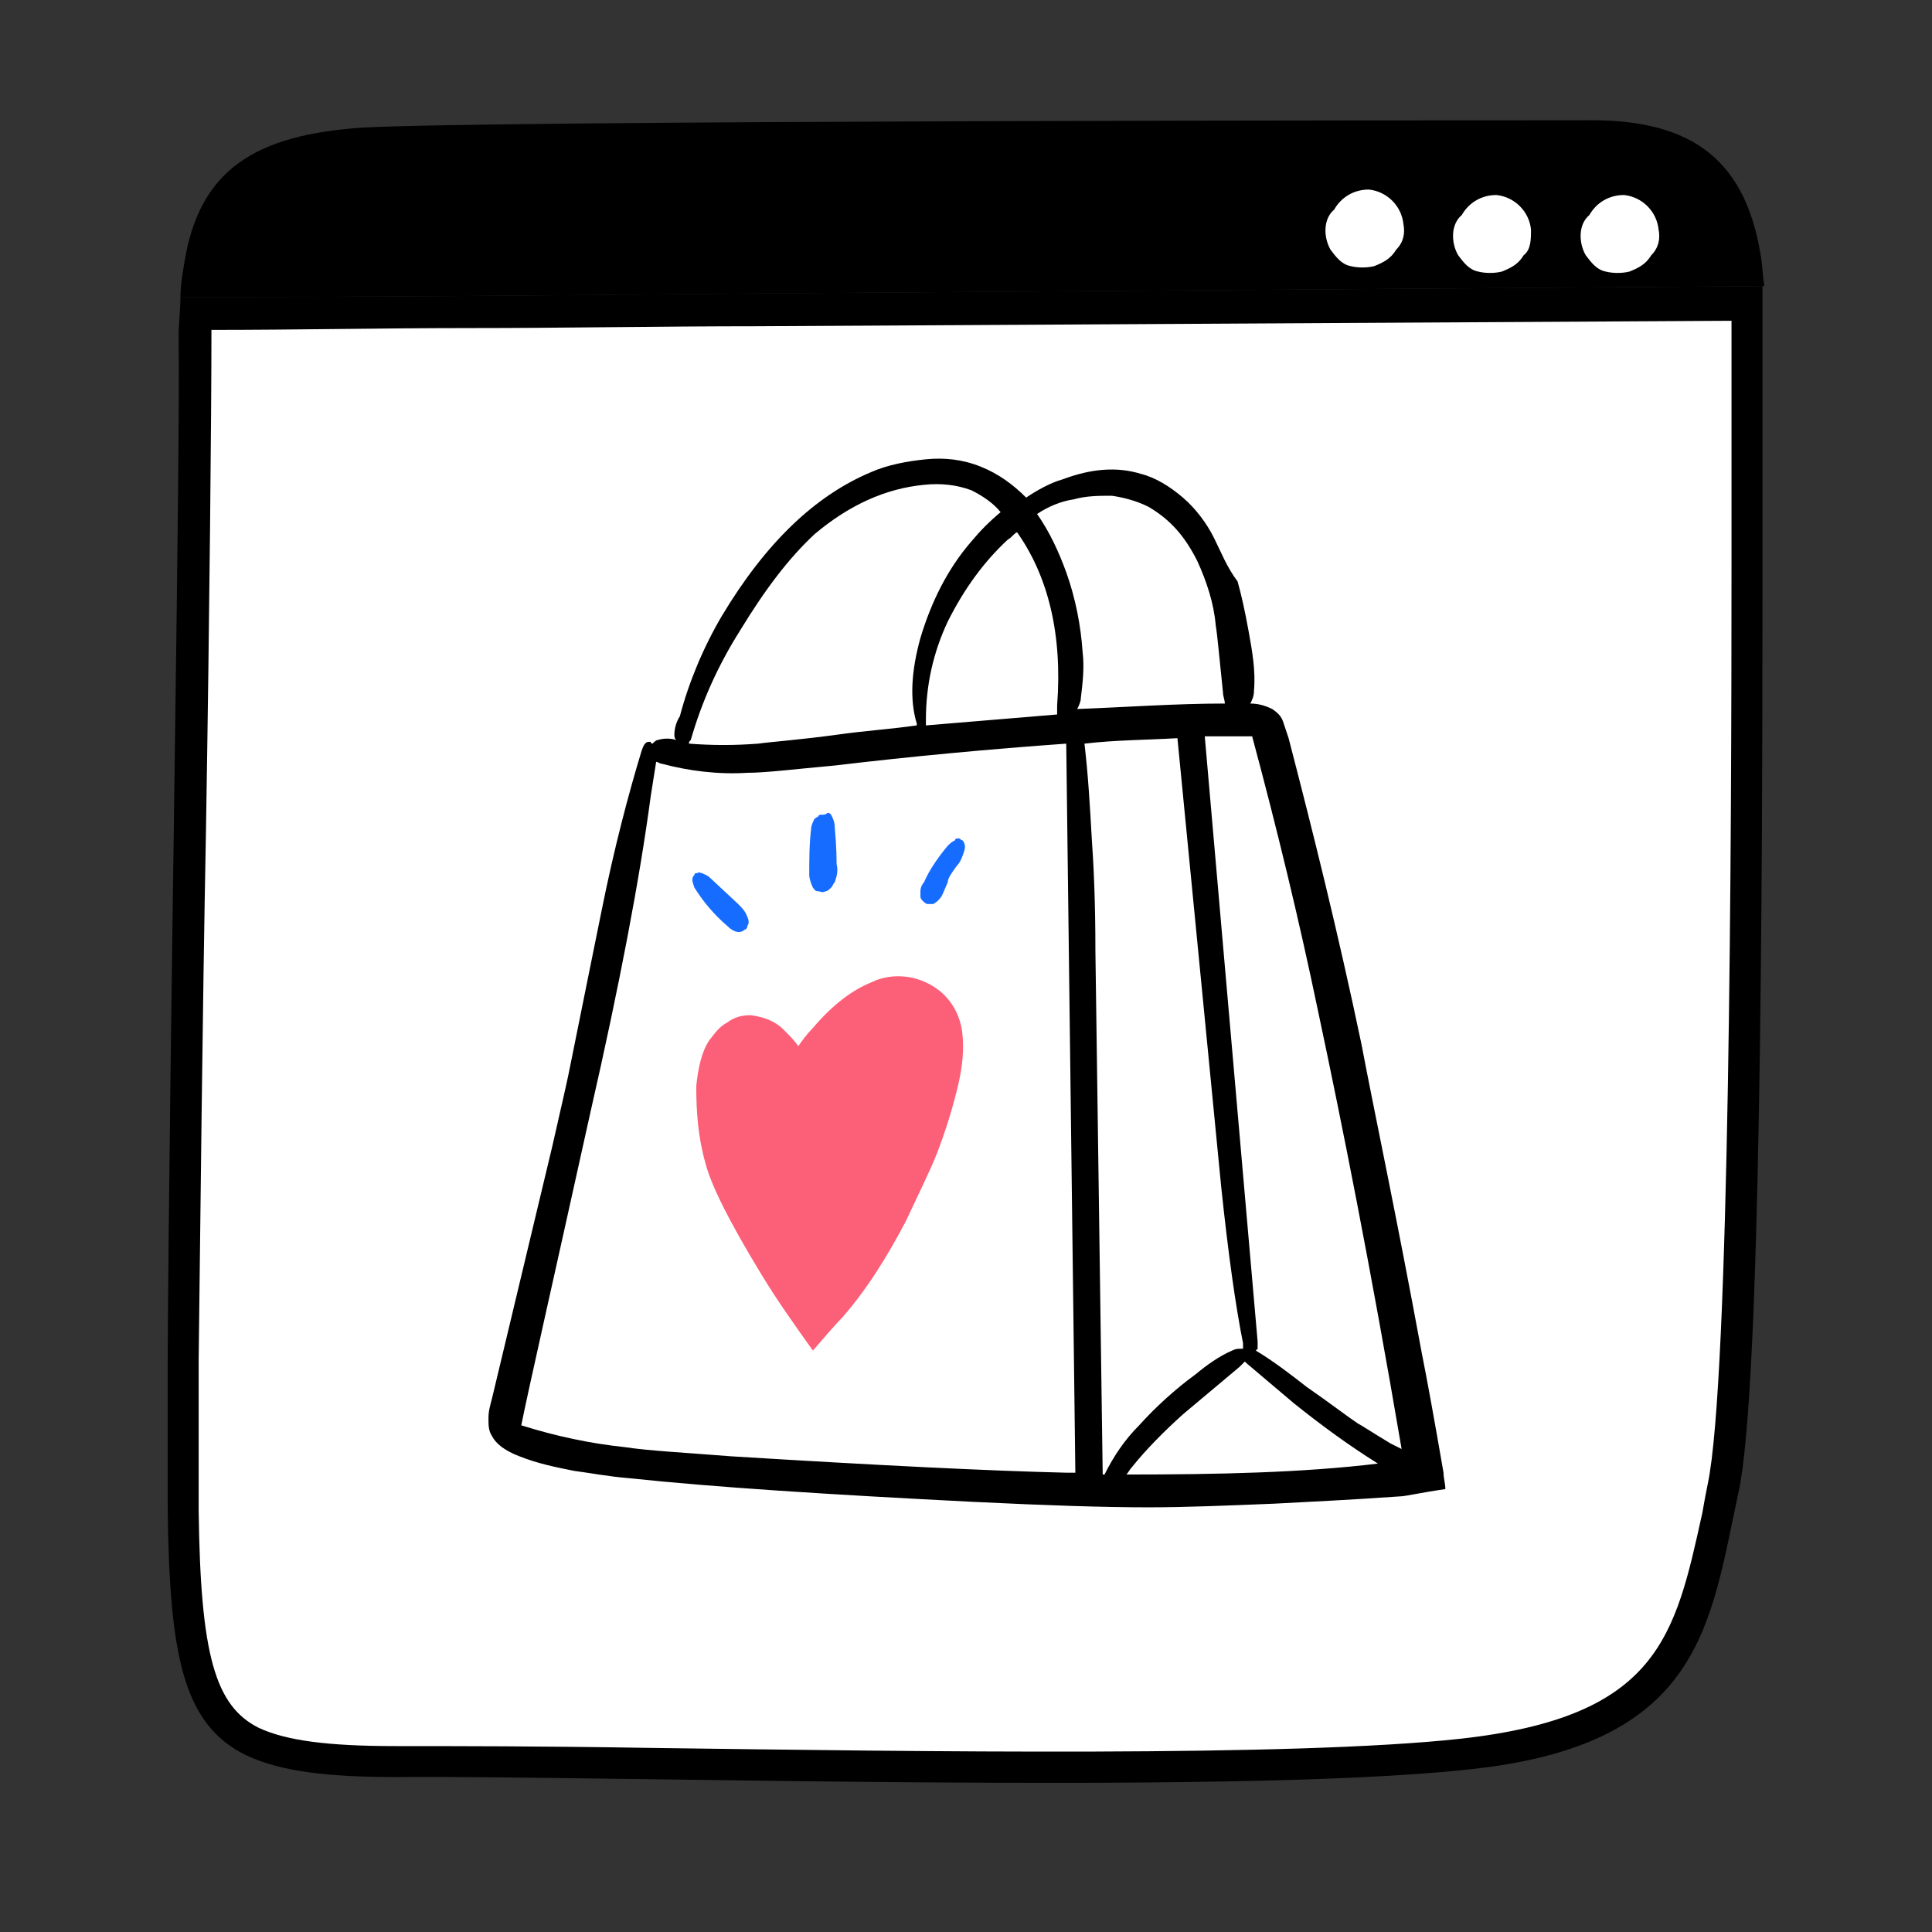
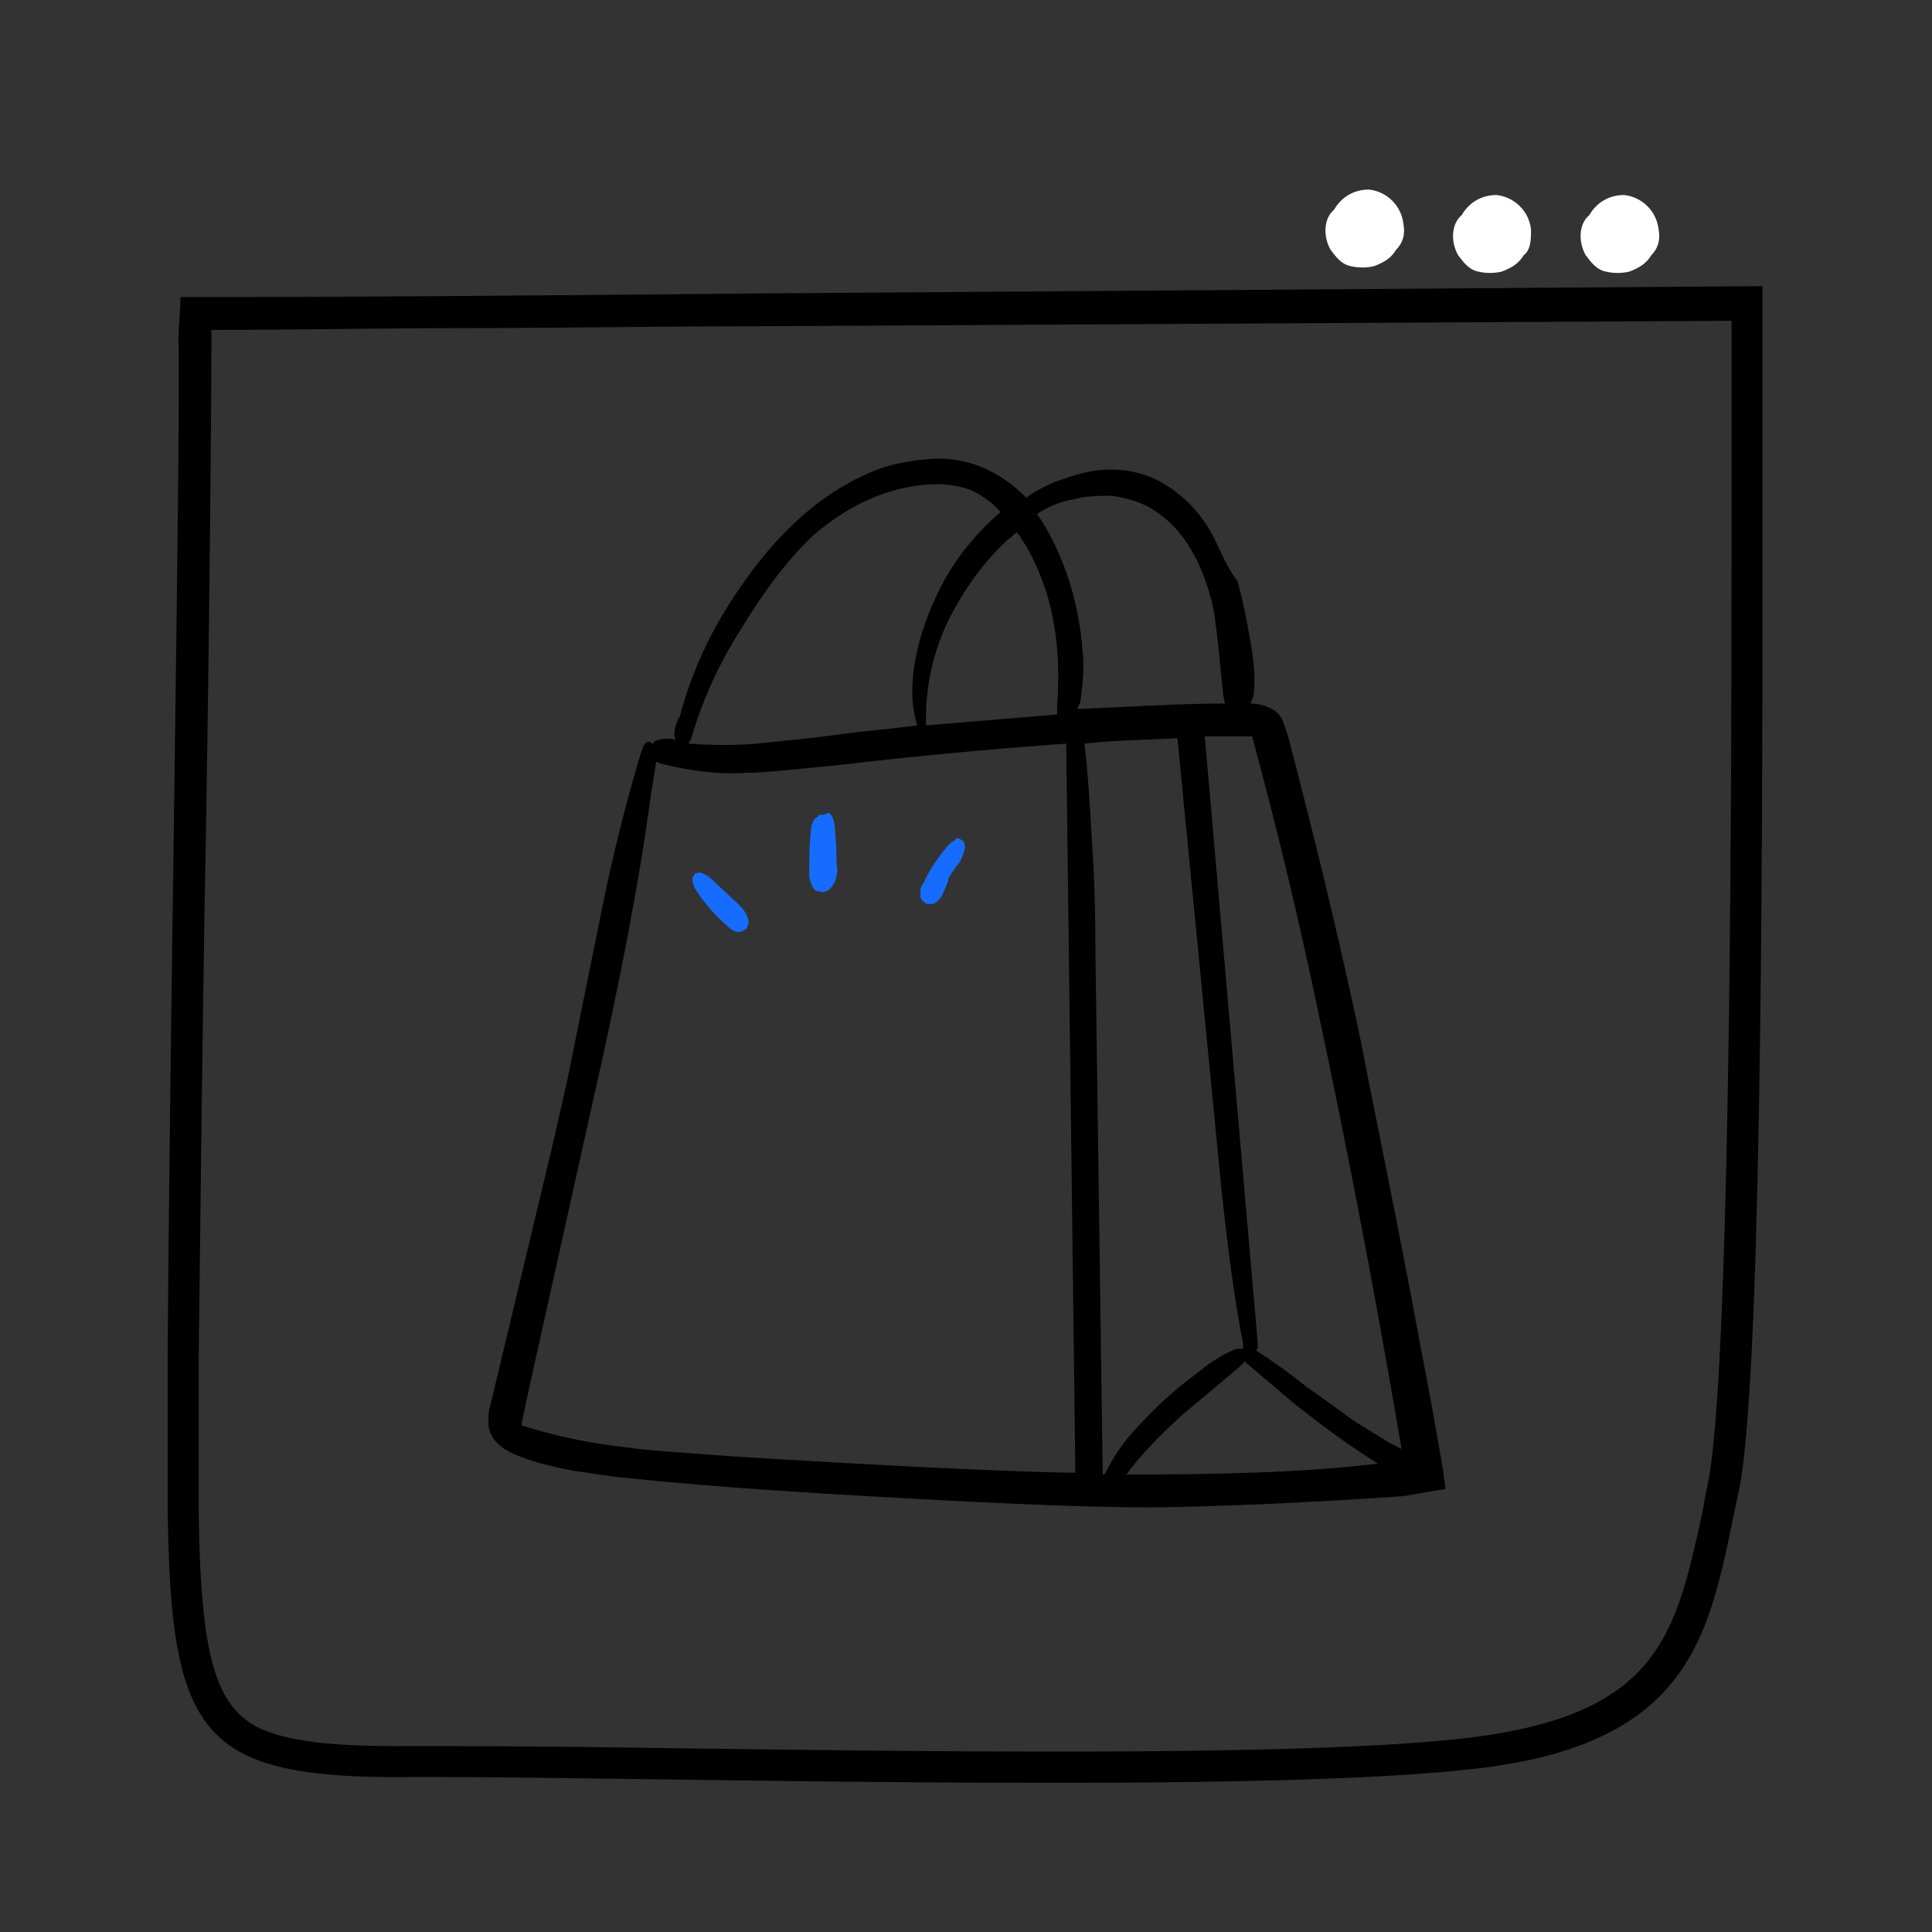
<svg xmlns="http://www.w3.org/2000/svg" id="Layer_1" x="0px" y="0px" viewBox="0 0 106 106" style="enable-background:new 0 0 106 106;" xml:space="preserve">
  <rect x="0" y="0" width="106" height="106" fill="#333333" stroke="none" />
  <style type="text/css">	.st0{fill:#FFFFFF;}	.st1{fill:#FC6078;}	.st2{fill:#166CFF;}</style>
-   <path class="st0" d="M95.2,75.3c0.6-6.5,0.9-42.6,0.9-42.6s-0.2,0-0.5,0c0-0.2,0-0.3-0.1-0.5c0-0.2,0-0.4,0-0.6 c0.1-0.1,0.2-0.2,0.2-0.3c0-0.9,0-1.7,0-2.5c0-4.6,0-8.4,0-11c0-0.7,0-1.3,0-1.9l-54.1,0.4c-10.3,0.1-20.7,0.1-31,0.2 c0,0.7-0.1,1.4-0.1,2.2c0.1,6.9-0.5,38.6-0.6,55.9c0,1,0,2,0,2.9c0-0.1,0.1-0.1,0.1-0.1C10,81,9.9,84.1,10,85.9 c0.4,5.5,0.3,10.5,13.6,10.4c11.1-0.1,44.9,0.5,49.9,0.4c5.1,0,14.1-0.9,17-4.3C93.3,89,94.6,81.8,95.2,75.3z" />
  <path d="M95.4,81.8c1.2-5.6,1.3-32.5,1.3-50.6c0-0.9,0-1.7,0-2.5c0-4.6,0-8.5,0-11.1c0-0.7,0-1.3,0-1.9l-55.2,0.4 C31,16.2,20.4,16.3,9.9,16.3c0,0.7-0.1,1.4-0.1,2.2c0.1,6.9-0.5,38.7-0.6,56c0,1,0,2,0,2.9c0,2.2,0,4,0,5.4 c0.1,7.9,0.8,11.8,4.3,13.5c1.9,0.9,4.5,1.2,8.3,1.2c10.9-0.1,45.5,1,58.6-0.4C93.4,95.8,93.8,89.2,95.4,81.8z M80.1,95.4 c-9.2,1-29.5,0.7-44.4,0.5c-5.9-0.1-10.9-0.1-14-0.1c-3.7,0-6-0.3-7.5-1c-2.4-1.2-3.2-4-3.3-11.9c0-1.3,0-3.1,0-5.4 c0-0.8,0-1.6,0-2.4l0-0.5c0.1-7.9,0.2-18.6,0.4-29c0.2-12,0.3-23.3,0.3-27.1c0-0.1,0-0.3,0-0.4c4.7,0,9.4-0.1,14.1-0.1 c5.3,0,10.6-0.1,15.8-0.1L95,17.6c0,2.6,0,6.3,0,11.1c0,0.4,0,0.9,0,1.3c0,0.4,0,0.8,0,1.2c0,14.5-0.1,44.5-1.3,50.2 c-0.1,0.5-0.2,1-0.3,1.6C91.9,89.8,91,94.2,80.1,95.4z" />
-   <path d="M96.8,15.7l-55.2,0.4C31,16.2,20.4,16.3,9.9,16.3c0-0.6,0.1-1.2,0.2-1.8C10.9,9.3,14,7.4,19.9,7c7.3-0.4,60.4-0.4,67-0.4 c5.5-0.1,8.8,1.8,9.7,7.4C96.7,14.5,96.7,15.1,96.8,15.7z" />
  <path class="st0" d="M77,12.3c-0.1-1-0.9-1.8-1.9-1.9c-0.8,0-1.5,0.4-1.9,1.1C72.6,12,72.6,13,73,13.7c0.3,0.4,0.6,0.8,1.1,0.9 c0.4,0.1,0.9,0.1,1.3,0c0.5-0.2,0.9-0.4,1.2-0.9C77,13.3,77.1,12.8,77,12.3z" />
  <path class="st0" d="M84,12.6c-0.1-1-0.9-1.8-1.9-1.9c-0.8,0-1.5,0.4-1.9,1.1c-0.6,0.5-0.6,1.5-0.2,2.2c0.3,0.4,0.6,0.8,1.1,0.9 c0.4,0.1,0.9,0.1,1.3,0c0.5-0.2,0.9-0.4,1.2-0.9C84,13.7,84,13.1,84,12.6z" />
  <path class="st0" d="M91,12.6c-0.1-1-0.9-1.8-1.9-1.9c-0.8,0-1.5,0.4-1.9,1.1c-0.6,0.5-0.6,1.5-0.2,2.2c0.3,0.4,0.6,0.8,1.1,0.9 c0.4,0.1,0.9,0.1,1.3,0c0.5-0.2,0.9-0.4,1.2-0.9C91,13.6,91.1,13.1,91,12.6z" />
-   <path class="st0" d="M69,40.5c-0.4-0.3-1.1-0.5-2-0.6c-1.8-0.1-3.6,0-5.4,0.1c-2.4,0.2-4.2,0.4-5.4,0.5c-0.6,0-2.2,0.1-4.7,0.2 c-2,0.1-3.5,0.2-4.8,0.3c-0.3,0-1.2,0.2-2.5,0.4c-1,0.2-1.9,0.3-2.5,0.3c-1.3,0.1-2.5,0-3.7-0.2c-0.3-0.1-0.7-0.1-1-0.1 c-0.3,0-0.6,0.1-0.9,0.3c-0.3,0.2-0.4,0.7-0.5,1.3c-0.9,5.4-1.9,10.3-3.1,15c-0.2,0.6-0.5,1.9-1,3.8c-0.4,1.6-0.7,2.9-1,3.8 c-0.3,1.1-0.7,3.2-1.3,6.3l-0.9,4.4c-0.2,0.7-0.1,1.3,0.1,1.6c0.2,0.2,0.4,0.4,0.7,0.5c0.3,0.1,0.6,0.2,0.9,0.2 c6.8,1,13.6,1.6,20.4,1.9c4.5,0.2,11.3,0.4,20.6,0.5c0.9,0,1.6,0,2,0c0.7,0,1.3-0.1,2-0.3c1-0.3,1.7-0.7,2.1-1.3 c0.3-0.5,0.4-1.2,0.3-2.1c-0.1-1.1-0.3-2.2-0.7-3.2c-0.5-1.9-0.8-2.9-0.9-3.2c-0.3-1.2-0.4-2.4-0.6-3.7c-0.2-2.4-0.4-3.6-0.4-3.7 c-0.3-2.4-1.1-5.9-2.4-10.4c-1.3-4.7-2.1-8.2-2.5-10.4c-0.1-0.5-0.2-0.9-0.3-1.4C69.6,41.2,69.4,40.8,69,40.5z" />
  <path d="M66.6,29.5c-0.4-0.8-1-1.6-1.7-2.2c-0.7-0.6-1.5-1.1-2.3-1.3c-1.3-0.4-2.7-0.3-4.3,0.3c-0.7,0.2-1.4,0.6-2,1 c-0.7-0.7-1.5-1.3-2.5-1.7c-1-0.4-2-0.5-3-0.4c-1,0.1-2.1,0.3-3,0.7c-3.1,1.3-5.8,3.9-8.2,7.9c-1,1.7-1.8,3.6-2.3,5.5 C37.1,39.6,37,40,37,40.3c0,0.1,0,0.2,0.1,0.3c-0.3-0.1-0.7-0.1-1,0c-0.1,0-0.2,0.1-0.3,0.2c0,0-0.1,0-0.1-0.1c0,0-0.1,0-0.1,0 c-0.2,0-0.3,0.2-0.4,0.5c-0.7,2.3-1.5,5.3-2.2,8.8c-0.4,2-1,4.9-1.8,8.9c-0.1,0.5-0.4,1.8-0.9,4l-3.3,13.8c-0.1,0.4-0.2,0.7-0.2,1.1 c0,0.4,0,0.7,0.2,1c0.2,0.4,0.7,0.8,1.5,1.1c1,0.4,2,0.6,3,0.8c0.8,0.1,1.8,0.3,3,0.4c4.7,0.5,11,0.9,18.9,1.3 c4.1,0.2,7.2,0.3,9.6,0.3c2.1,0,4.4-0.1,6.9-0.2c1.8-0.1,4.1-0.2,6.9-0.4c0.3,0,1.1-0.2,2.5-0.4c0-0.3-0.1-0.6-0.1-0.9 c-0.5-2.9-0.9-5.1-1.2-6.6c-1.4-7.6-2.6-13.2-3.3-16.9c-1.3-6.2-2.7-11.8-4-16.8c-0.1-0.3-0.2-0.6-0.3-0.9c-0.1-0.3-0.3-0.5-0.6-0.7 c-0.4-0.2-0.8-0.3-1.2-0.3c0.1-0.2,0.2-0.4,0.2-0.7c0.1-1.1-0.1-2.2-0.3-3.3c-0.2-1.1-0.4-2-0.6-2.7C67.3,31.1,67,30.3,66.6,29.5 L66.6,29.5z M65.7,30.8c0.5,1.1,0.9,2.3,1,3.5c0.1,0.6,0.2,1.8,0.4,3.7c0,0.2,0.1,0.4,0.1,0.6c-2.7,0-5.4,0.2-8.1,0.3 c0.1-0.2,0.2-0.4,0.2-0.6c0.1-0.8,0.2-1.7,0.1-2.5c-0.1-1.5-0.4-3-0.9-4.4c-0.4-1.1-0.9-2.2-1.6-3.2c0.6-0.4,1.3-0.7,2-0.8 c0.7-0.2,1.4-0.2,2.1-0.2c0.7,0.1,1.4,0.3,2,0.6C64.2,28.5,65,29.4,65.7,30.8L65.7,30.8z M66.1,40.4l2.6,0c1.4,5.2,2.6,10.2,3.6,15 c1.3,6.1,2.9,14.1,4.6,24.1l-0.6-0.3c-1-0.6-1.6-1-1.8-1.1c-0.6-0.4-1.5-1.1-2.8-2c-0.9-0.7-1.8-1.4-2.8-2L69,74c0-0.1,0-0.3,0-0.4 L66.1,40.4L66.1,40.4z M64.6,40.5l2.4,24.6c0.4,3.8,0.8,6.6,1.2,8.6c0,0.1,0,0.1,0,0.2L68.2,74c0,0-0.1,0-0.1,0 c-0.2,0-0.3,0-0.5,0.1c-0.7,0.3-1.4,0.8-2,1.3c-1.1,0.8-2.2,1.8-3.1,2.8c-0.8,0.8-1.4,1.7-1.9,2.7l-0.1,0l-0.4-28.7 c0-2.8-0.1-4.8-0.2-6.2c-0.1-1.8-0.2-3.5-0.4-5.2C61.2,40.6,62.9,40.6,64.6,40.5L64.6,40.5z M44.7,29.3c1.9-1.6,3.9-2.5,6-2.7 c0.9-0.1,1.8,0,2.6,0.3c0.6,0.3,1.2,0.7,1.6,1.2c-0.6,0.5-1.1,1-1.6,1.6C52,31.2,51.1,33,50.5,35c-0.5,1.8-0.6,3.4-0.2,4.7 c0,0,0,0.1,0,0.1c-1.4,0.2-2.9,0.3-4.3,0.5c-2.2,0.3-3.7,0.4-4.4,0.5c-1.3,0.1-2.5,0.1-3.8,0c0-0.1,0-0.1,0.1-0.2 c0.6-2.1,1.5-4.1,2.7-6C42,32.3,43.3,30.6,44.7,29.3L44.7,29.3z M55.3,29.6c0.2-0.1,0.3-0.3,0.5-0.4c1.7,2.4,2.5,5.6,2.2,9.5 c0,0.2,0,0.3,0,0.5c-2.4,0.2-4.8,0.4-7.2,0.6c0-0.1,0-0.2,0-0.3c0-1.9,0.4-3.7,1.2-5.4C52.9,32.3,54,30.8,55.3,29.6L55.3,29.6z  M35.7,43.7l0.3-1.9c0.1,0,0.2,0.1,0.3,0.1c1.5,0.4,3.1,0.6,4.7,0.5c1,0,2.6-0.2,4.8-0.4c4.2-0.5,8.5-0.9,12.7-1.2l0.5,40l-0.5,0 c-4.2-0.1-10.3-0.4-18.4-0.9c-2.5-0.2-4.5-0.3-5.8-0.5c-1.9-0.2-3.8-0.6-5.7-1.2c0.4-2,1.7-7.7,3.8-17.2C34,54,35.1,48.2,35.7,43.7 L35.7,43.7z M61.8,80.9c0.1-0.1,0.2-0.3,0.3-0.4c0.8-1,1.8-2,2.8-2.9L68,75c0.1-0.1,0.2-0.2,0.3-0.3c0,0,0.1,0.1,0.1,0.1l2.6,2.2 c1.5,1.2,3,2.3,4.6,3.3C71.5,80.8,66.8,80.9,61.8,80.9L61.8,80.9z" />
-   <path class="st1" d="M38.2,59.6c0,1.4,0.1,2.8,0.5,4.2c0.3,1.2,1.3,3.2,3,6c0.9,1.5,1.9,2.9,2.9,4.3c0.7-0.8,1.2-1.4,1.6-1.8 c1.4-1.6,2.5-3.4,3.5-5.3c0.7-1.5,1.3-2.7,1.7-3.7c0.5-1.3,0.9-2.6,1.2-3.9c0.2-0.9,0.3-1.8,0.2-2.7c-0.1-0.9-0.5-1.7-1.2-2.3 c-0.5-0.4-1.1-0.7-1.8-0.8c-0.7-0.1-1.4,0-2,0.3c-1,0.4-2.1,1.2-3.2,2.5c-0.3,0.3-0.6,0.7-0.8,1c-0.2-0.3-0.5-0.6-0.8-0.9 c-0.5-0.5-1.1-0.7-1.8-0.8c-0.5,0-0.9,0.1-1.3,0.4c-0.4,0.2-0.7,0.6-1,1C38.5,57.7,38.3,58.6,38.2,59.6z" />
  <path class="st2" d="M45.1,44.7c-0.1,0-0.2,0-0.2,0.1c-0.1,0-0.1,0.1-0.2,0.1c-0.1,0.2-0.2,0.4-0.2,0.6c-0.1,0.8-0.1,1.7-0.1,2.5 c0,0.2,0.1,0.5,0.2,0.7c0.1,0.1,0.1,0.2,0.3,0.2c0.1,0,0.2,0.1,0.4,0c0.1,0,0.2-0.1,0.3-0.2c0.1-0.1,0.1-0.2,0.2-0.3 c0.1-0.3,0.2-0.6,0.1-1c0-0.2,0-0.9-0.1-2c0-0.3-0.1-0.5-0.2-0.7c-0.1-0.1-0.1-0.1-0.2-0.1C45.3,44.7,45.2,44.7,45.1,44.7z  M52.5,47.5c0.2-0.2,0.3-0.5,0.4-0.8c0.1-0.3,0-0.5-0.1-0.6c-0.1,0-0.1-0.1-0.2-0.1c-0.1,0-0.2,0-0.2,0.1c-0.2,0.1-0.3,0.2-0.4,0.3 c-0.5,0.6-1,1.3-1.3,2c-0.1,0.1-0.2,0.3-0.2,0.5c0,0.1,0,0.2,0,0.3c0,0.1,0.1,0.2,0.1,0.2c0.1,0.1,0.2,0.2,0.3,0.2 c0.1,0,0.2,0,0.3,0c0.2-0.1,0.4-0.3,0.5-0.5l0.3-0.7C52,48.2,52.2,47.9,52.5,47.5L52.5,47.5z M38.5,47.9c-0.1,0-0.2-0.1-0.2,0 c-0.1,0-0.2,0-0.2,0.1c-0.2,0.2-0.1,0.4,0,0.7c0.5,0.8,1.1,1.5,1.8,2.1c0.3,0.3,0.6,0.4,0.8,0.3c0.1,0,0.1-0.1,0.2-0.1 c0.1-0.1,0.1-0.1,0.1-0.2c0.1-0.1,0.1-0.3,0-0.5c-0.1-0.3-0.3-0.5-0.5-0.7l-1.5-1.4C38.8,48,38.7,48,38.5,47.9L38.5,47.9z" />
</svg>